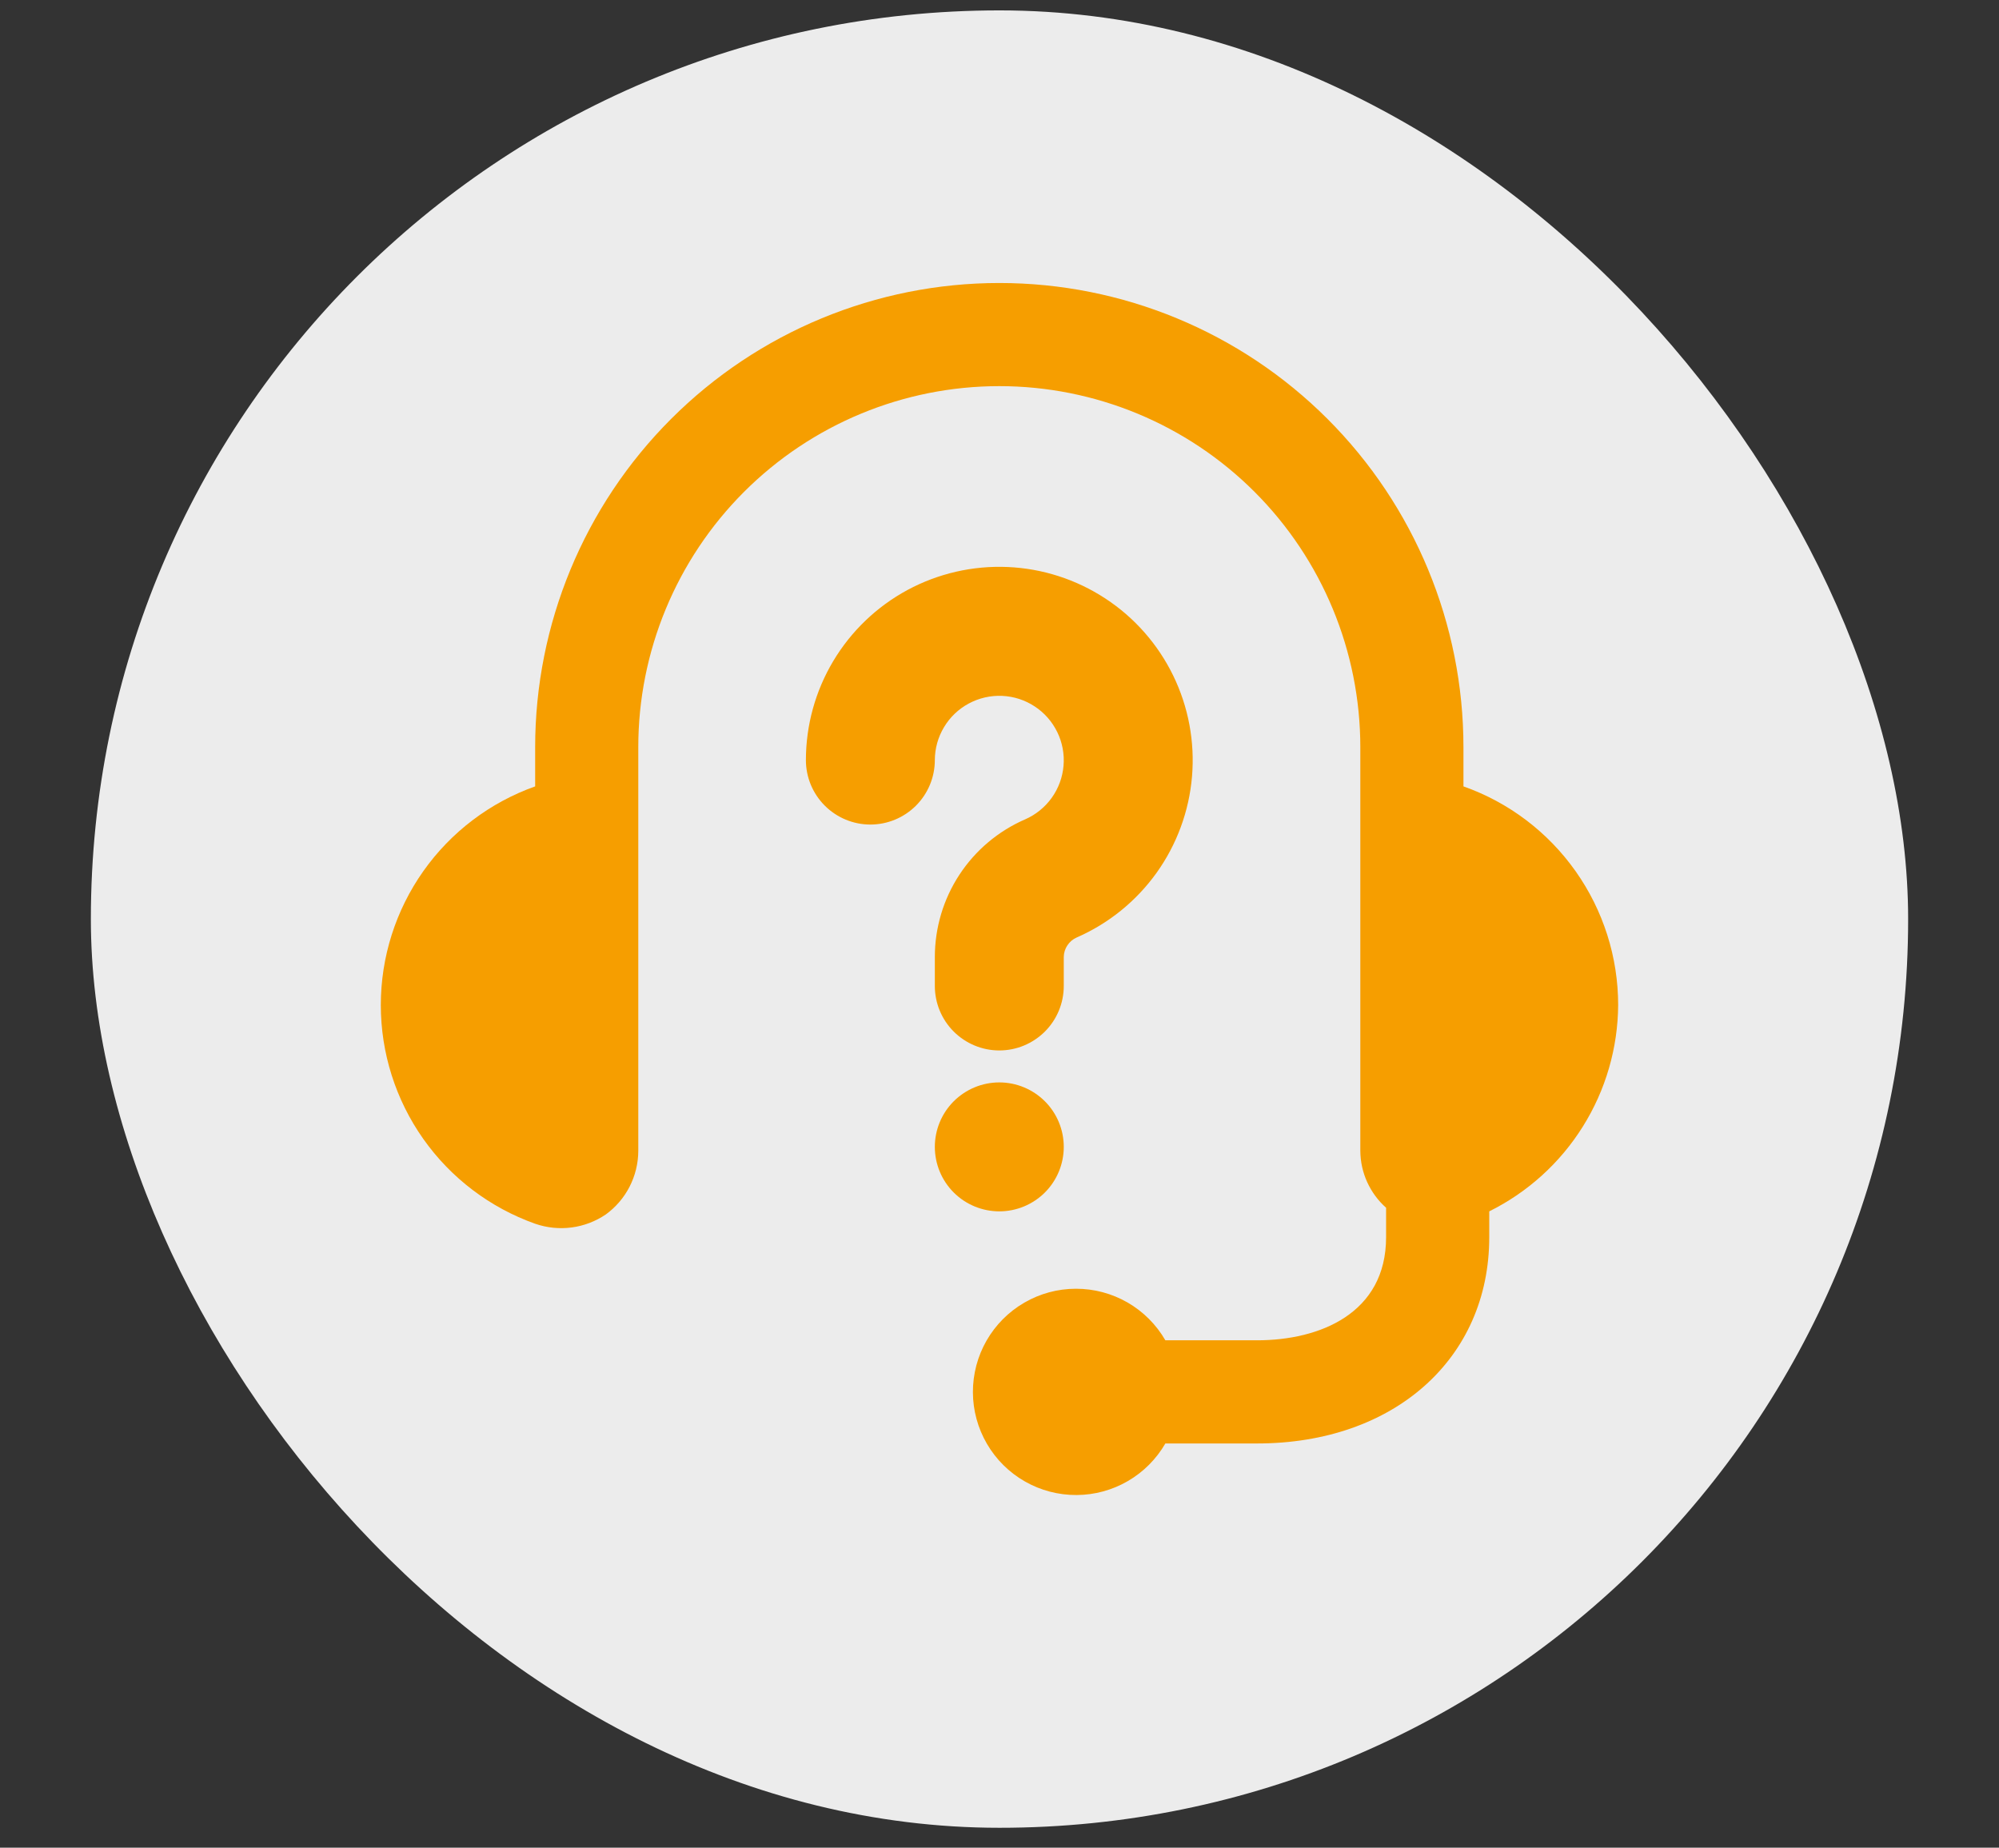
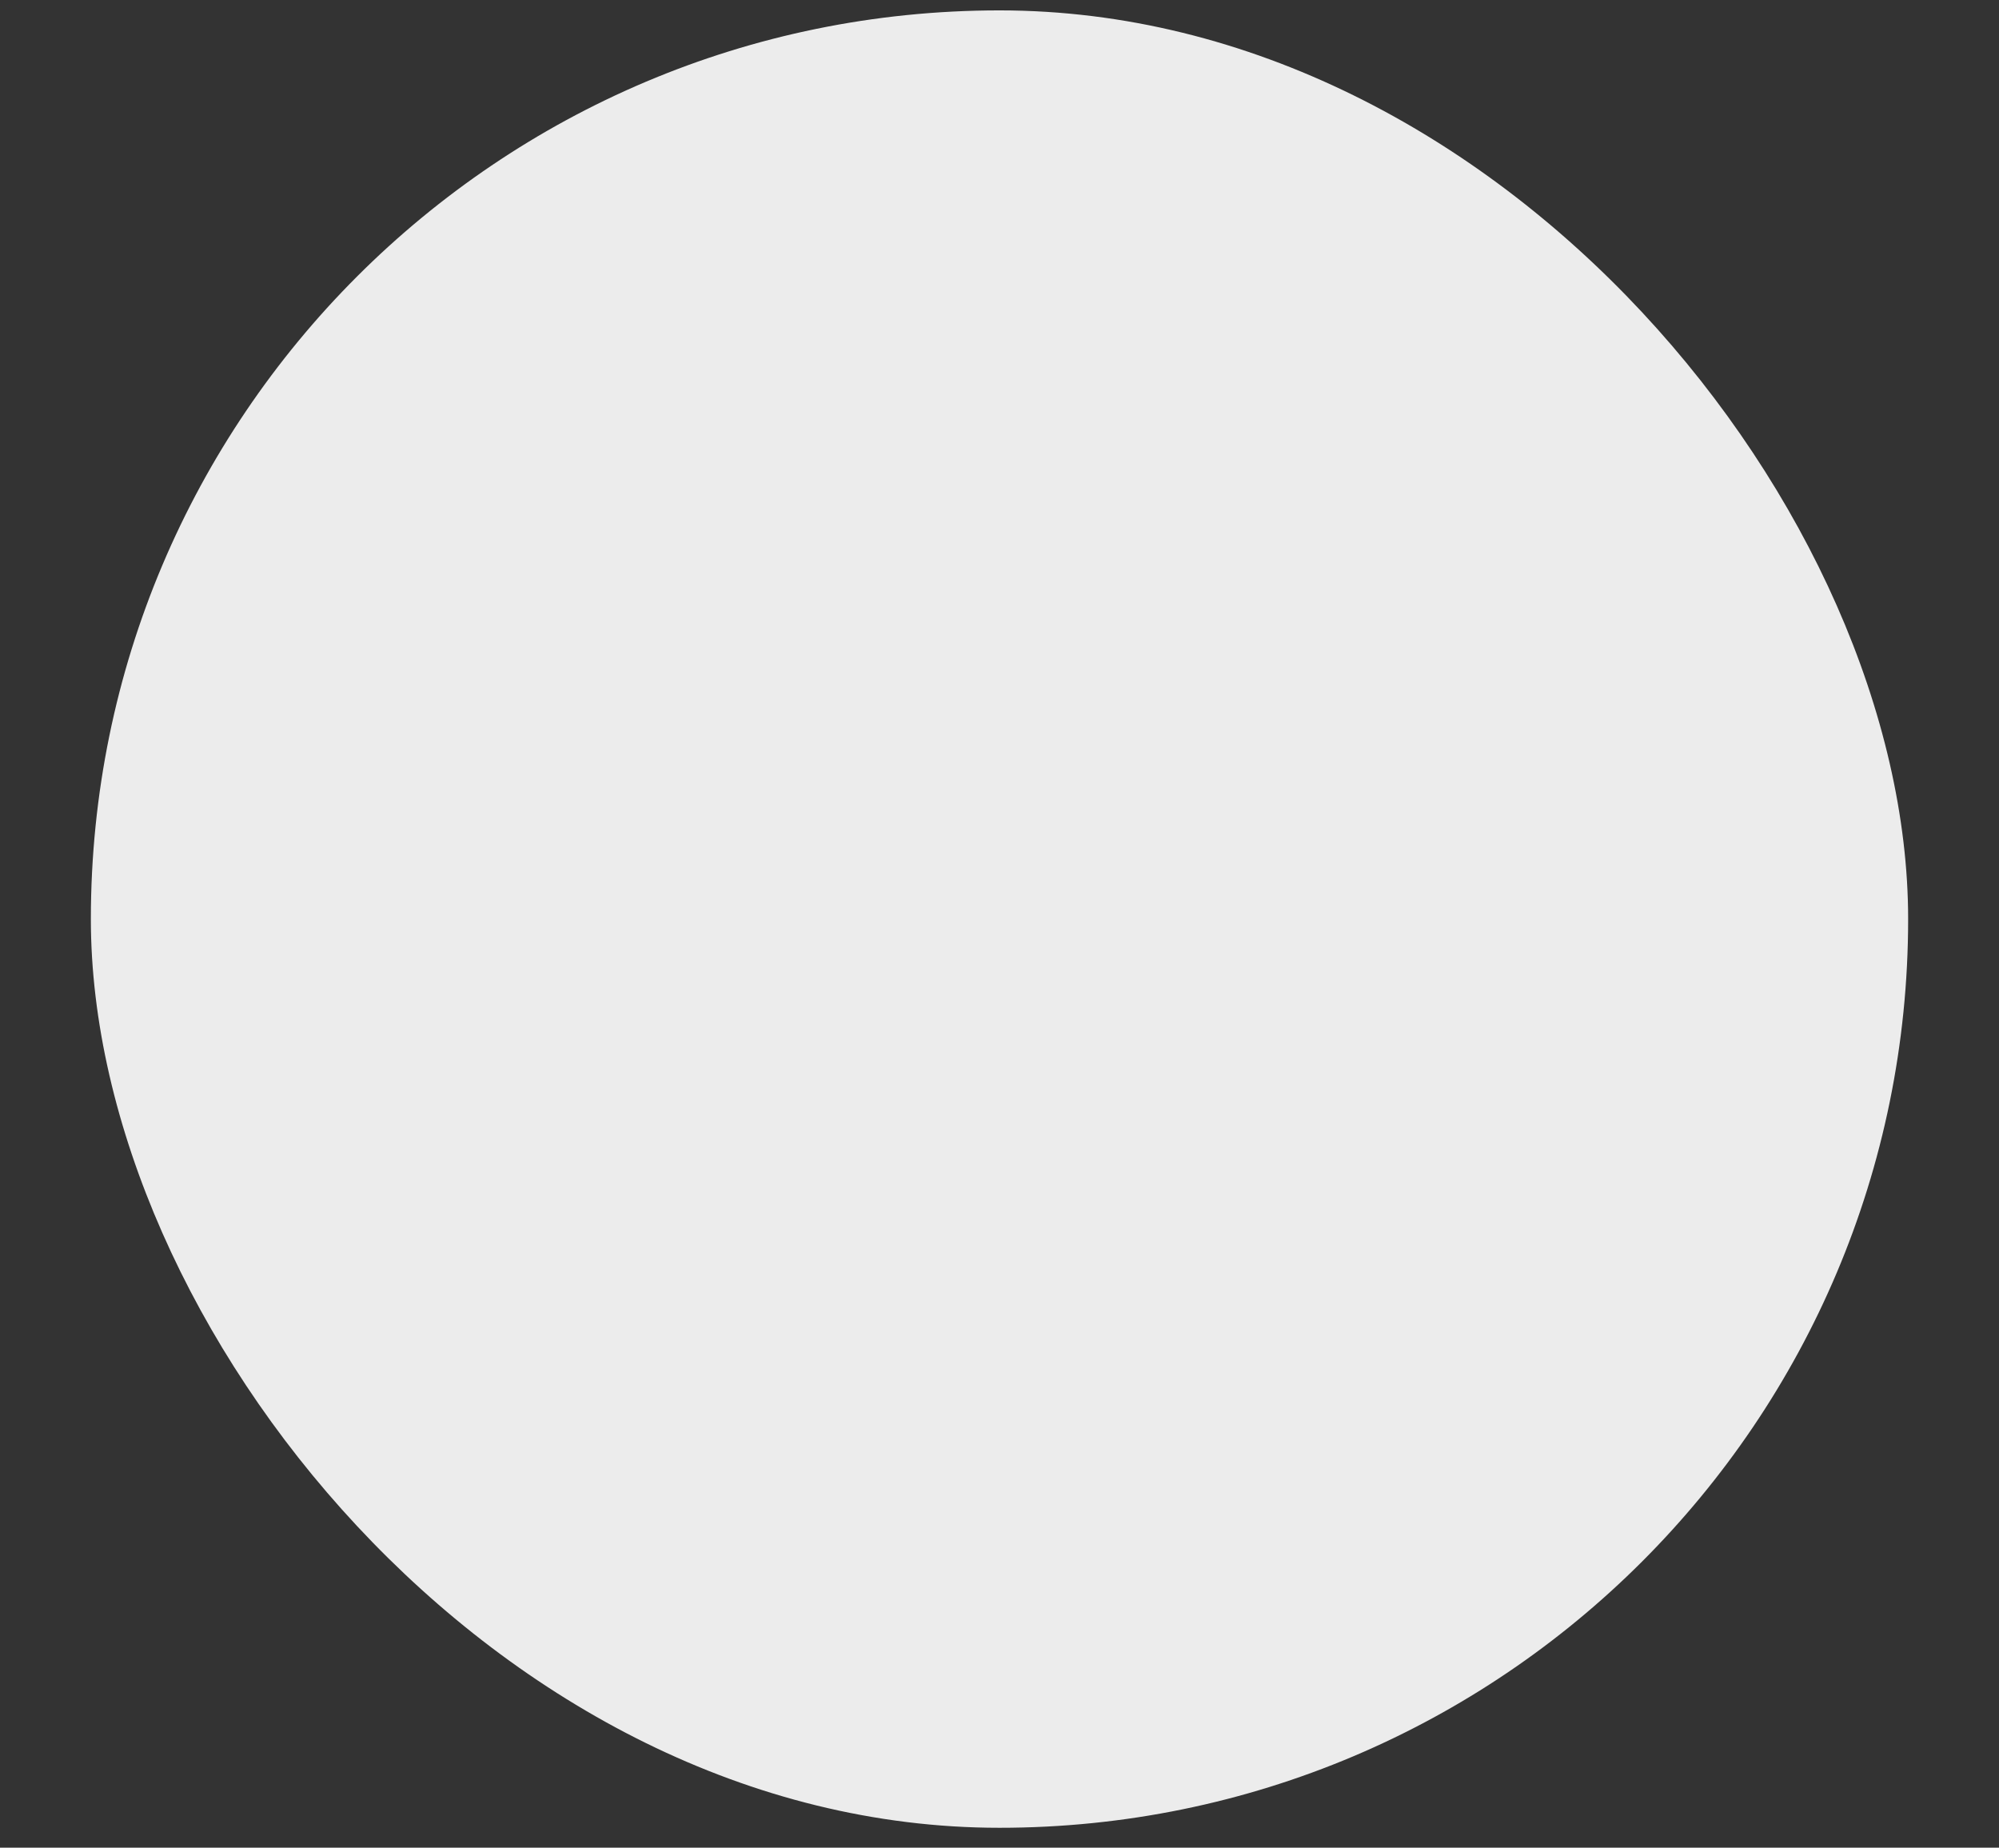
<svg xmlns="http://www.w3.org/2000/svg" width="66" height="61" viewBox="0 0 66 61" fill="none">
  <rect x="0" y="0" width="66" height="61" fill="#333333" stroke="none" />
  <rect x="3" y="0.343" width="60" height="60" rx="30" fill="#ECECEC" />
-   <path d="M53.426 33.181C53.426 31.598 52.934 30.053 52.019 28.76C51.104 27.467 49.812 26.489 48.318 25.962V24.668C48.318 20.603 46.704 16.705 43.83 13.831C40.956 10.957 37.058 9.343 32.993 9.343C28.929 9.343 25.031 10.957 22.157 13.831C19.283 16.705 17.669 20.603 17.669 24.668V25.962C16.178 26.492 14.888 27.47 13.975 28.763C13.063 30.056 12.573 31.599 12.573 33.181C12.573 34.764 13.063 36.307 13.975 37.6C14.888 38.892 16.178 39.871 17.669 40.401C18.055 40.535 18.466 40.577 18.872 40.524C19.276 40.471 19.663 40.324 20.002 40.094C20.332 39.854 20.602 39.539 20.788 39.175C20.974 38.811 21.072 38.409 21.074 38V24.668C21.074 21.506 22.33 18.475 24.565 16.239C26.801 14.004 29.832 12.748 32.993 12.748C36.155 12.748 39.186 14.004 41.422 16.239C43.657 18.475 44.913 21.506 44.913 24.668V38C44.916 38.354 44.993 38.704 45.14 39.027C45.287 39.349 45.499 39.638 45.764 39.873V40.844C45.764 43.364 43.568 44.249 41.507 44.249H38.476C38.177 43.731 37.746 43.3 37.228 43.001C36.709 42.703 36.121 42.545 35.522 42.547C34.923 42.547 34.336 42.706 33.818 43.007C33.3 43.307 32.871 43.739 32.573 44.258C32.275 44.778 32.12 45.366 32.122 45.965C32.124 46.563 32.284 47.151 32.586 47.668C32.887 48.185 33.32 48.614 33.84 48.91C34.36 49.207 34.949 49.361 35.548 49.357C36.142 49.354 36.725 49.195 37.239 48.896C37.753 48.597 38.179 48.169 38.476 47.655H41.507C46.02 47.655 49.17 44.862 49.17 40.844V39.992C50.44 39.362 51.511 38.392 52.262 37.189C53.014 35.987 53.417 34.599 53.426 33.181Z" fill="#F69E00" />
-   <path d="M30.865 37.864C30.865 38.428 31.089 38.97 31.488 39.369C31.888 39.768 32.429 39.992 32.994 39.992C33.558 39.992 34.099 39.768 34.499 39.369C34.898 38.97 35.122 38.428 35.122 37.864C35.122 37.299 34.898 36.758 34.499 36.359C34.099 35.96 33.558 35.735 32.994 35.735C32.429 35.735 31.888 35.96 31.488 36.359C31.089 36.758 30.865 37.299 30.865 37.864Z" fill="#F69E00" />
-   <path d="M28.737 27.222C29.301 27.222 29.843 26.997 30.242 26.598C30.641 26.199 30.865 25.658 30.865 25.093C30.866 24.71 30.971 24.334 31.169 24.005C31.366 23.676 31.648 23.407 31.986 23.226C32.324 23.044 32.705 22.957 33.088 22.974C33.471 22.991 33.842 23.111 34.162 23.322C34.483 23.532 34.74 23.826 34.908 24.171C35.076 24.515 35.147 24.899 35.114 25.281C35.082 25.663 34.947 26.029 34.723 26.341C34.5 26.652 34.196 26.898 33.845 27.051C32.959 27.436 32.205 28.072 31.676 28.879C31.146 29.687 30.865 30.632 30.865 31.598V32.551C30.865 33.116 31.089 33.657 31.488 34.056C31.888 34.455 32.429 34.68 32.994 34.68C33.558 34.68 34.099 34.455 34.499 34.056C34.898 33.657 35.122 33.116 35.122 32.551V31.598C35.123 31.46 35.164 31.326 35.24 31.212C35.315 31.097 35.422 31.006 35.548 30.951C36.603 30.49 37.513 29.753 38.184 28.818C38.854 27.882 39.259 26.783 39.356 25.636C39.453 24.489 39.238 23.337 38.734 22.302C38.23 21.268 37.456 20.388 36.493 19.758C35.53 19.127 34.415 18.768 33.265 18.719C32.115 18.67 30.973 18.933 29.96 19.479C28.948 20.026 28.101 20.837 27.511 21.825C26.921 22.813 26.609 23.942 26.608 25.093C26.608 25.658 26.832 26.199 27.232 26.598C27.631 26.997 28.172 27.222 28.737 27.222Z" fill="#F69E00" />
</svg>